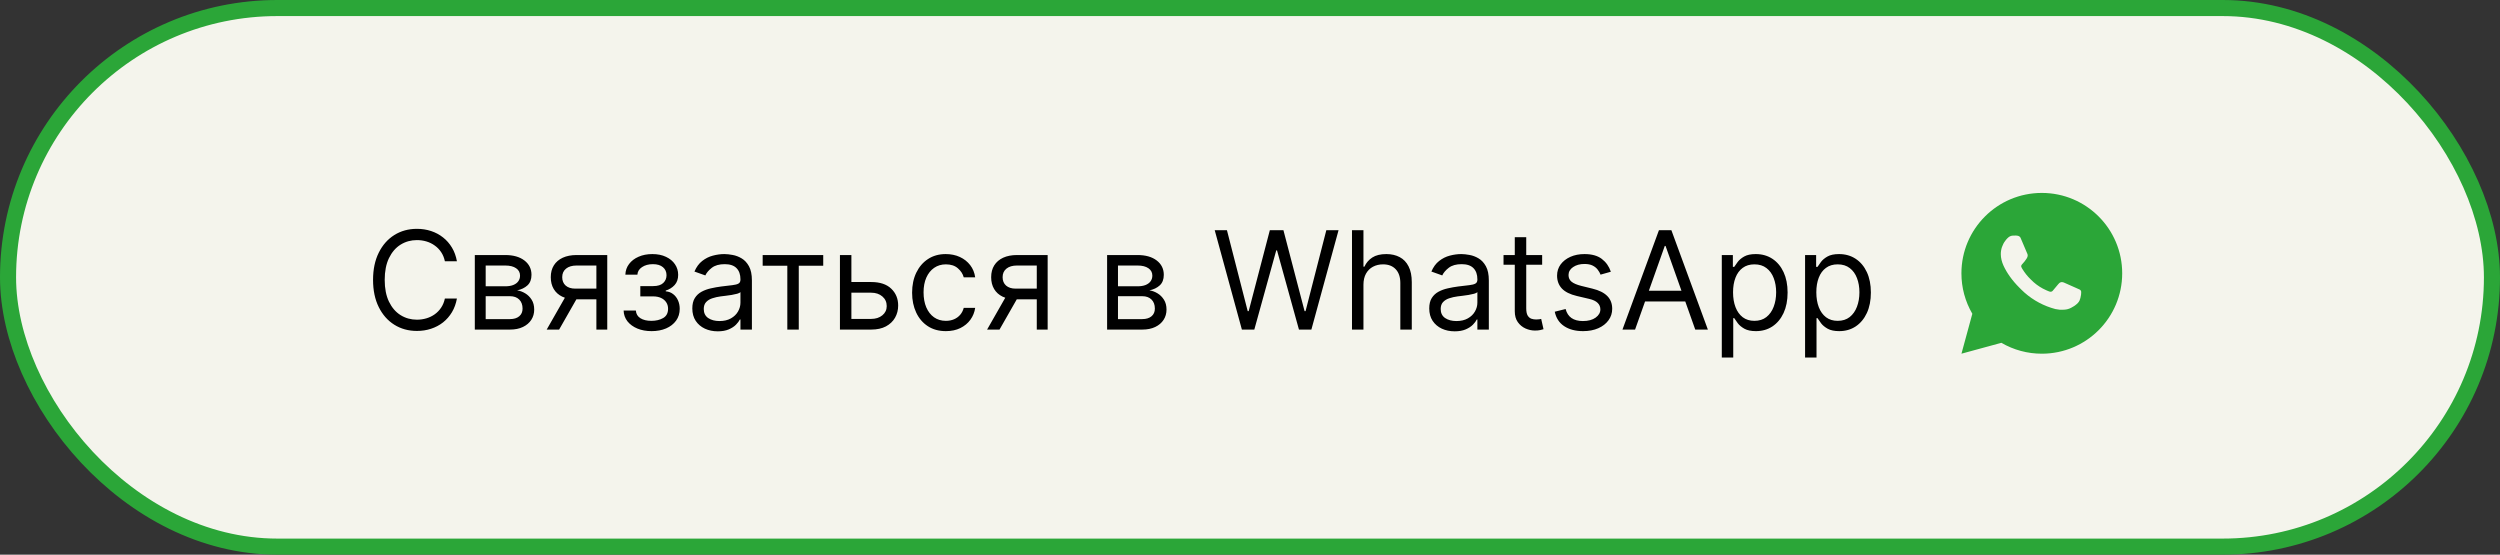
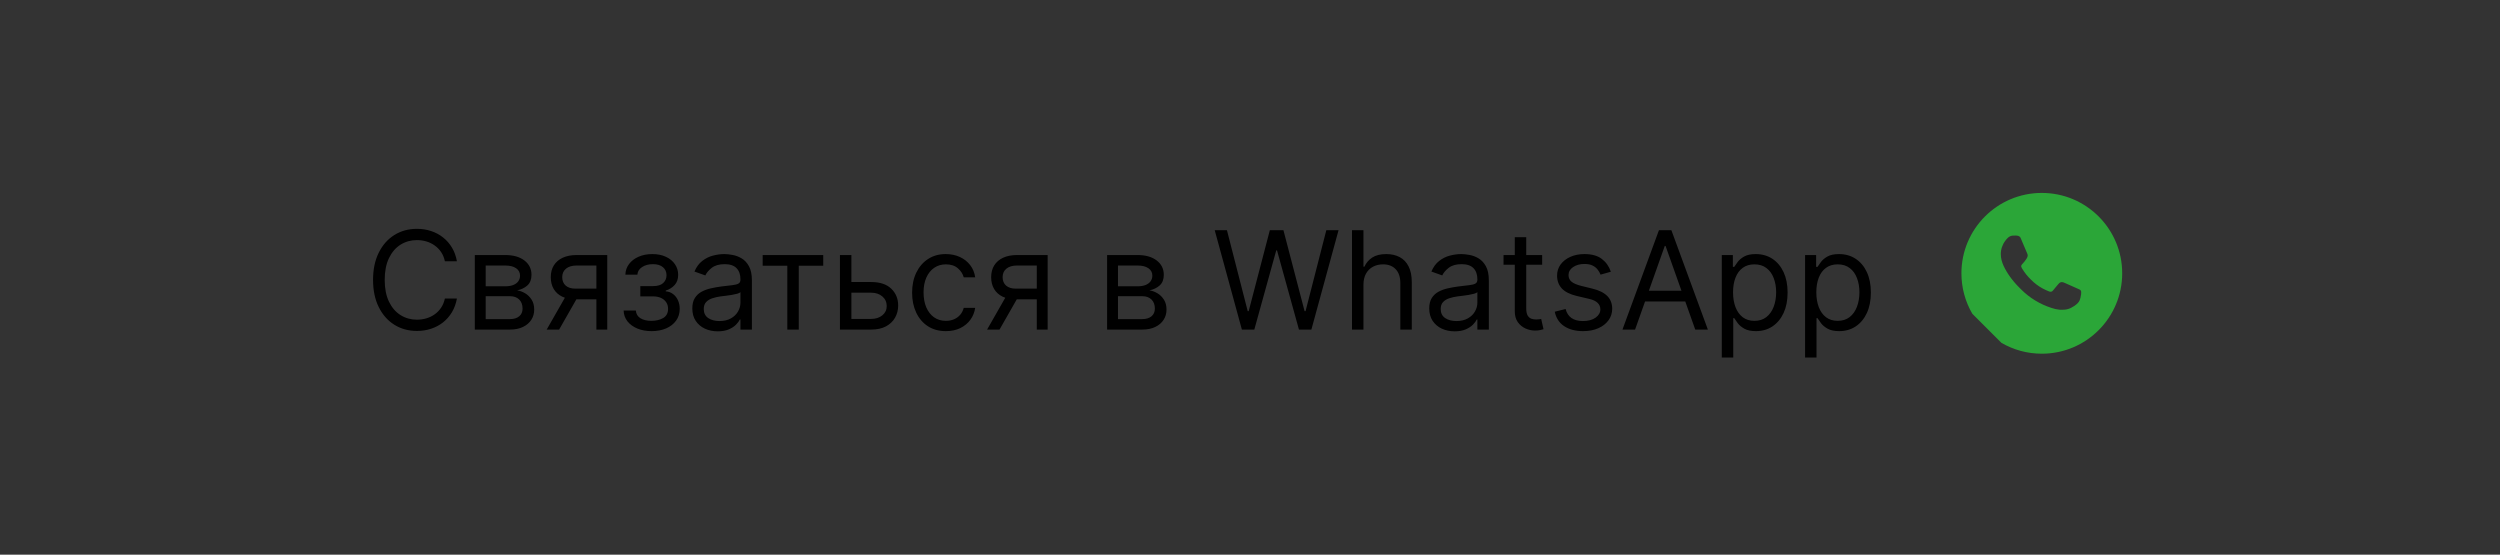
<svg xmlns="http://www.w3.org/2000/svg" width="311" height="69" viewBox="0 0 311 69" fill="none">
  <rect x="0" y="0" width="311" height="69" fill="#333333" stroke="none" />
-   <rect x="1" y="1" width="309" height="67" rx="33.5" fill="#F4F4EC" stroke="#2BA638" stroke-width="2" />
  <path d="M56.84 32.5H55.343C55.254 32.069 55.099 31.691 54.878 31.365C54.661 31.039 54.395 30.765 54.081 30.544C53.771 30.319 53.427 30.15 53.049 30.037C52.671 29.924 52.276 29.868 51.866 29.868C51.117 29.868 50.439 30.057 49.831 30.435C49.227 30.814 48.747 31.371 48.388 32.108C48.034 32.844 47.857 33.748 47.857 34.818C47.857 35.889 48.034 36.792 48.388 37.529C48.747 38.265 49.227 38.823 49.831 39.201C50.439 39.579 51.117 39.769 51.866 39.769C52.276 39.769 52.671 39.712 53.049 39.599C53.427 39.487 53.771 39.32 54.081 39.098C54.395 38.873 54.661 38.597 54.878 38.271C55.099 37.941 55.254 37.563 55.343 37.136H56.84C56.727 37.768 56.522 38.334 56.224 38.833C55.926 39.332 55.556 39.756 55.114 40.106C54.671 40.453 54.174 40.716 53.622 40.897C53.075 41.078 52.489 41.169 51.866 41.169C50.811 41.169 49.873 40.911 49.052 40.396C48.231 39.881 47.585 39.149 47.115 38.199C46.644 37.249 46.408 36.122 46.408 34.818C46.408 33.514 46.644 32.387 47.115 31.438C47.585 30.488 48.231 29.755 49.052 29.24C49.873 28.725 50.811 28.467 51.866 28.467C52.489 28.467 53.075 28.558 53.622 28.739C54.174 28.92 54.671 29.186 55.114 29.536C55.556 29.882 55.926 30.305 56.224 30.804C56.522 31.299 56.727 31.864 56.84 32.5ZM59.066 41V31.727H62.857C63.855 31.727 64.648 31.953 65.236 32.403C65.823 32.854 66.117 33.45 66.117 34.19C66.117 34.754 65.95 35.191 65.616 35.5C65.282 35.806 64.854 36.014 64.33 36.122C64.672 36.17 65.004 36.291 65.326 36.484C65.653 36.678 65.922 36.943 66.135 37.281C66.349 37.615 66.455 38.026 66.455 38.513C66.455 38.988 66.335 39.412 66.093 39.787C65.852 40.161 65.506 40.457 65.055 40.674C64.604 40.891 64.065 41 63.437 41H59.066ZM60.419 39.696H63.437C63.928 39.696 64.312 39.579 64.59 39.346C64.868 39.112 65.007 38.794 65.007 38.392C65.007 37.913 64.868 37.537 64.59 37.263C64.312 36.985 63.928 36.847 63.437 36.847H60.419V39.696ZM60.419 35.615H62.857C63.24 35.615 63.568 35.563 63.841 35.458C64.115 35.349 64.324 35.197 64.469 34.999C64.618 34.798 64.693 34.561 64.693 34.287C64.693 33.897 64.53 33.591 64.204 33.369C63.878 33.144 63.429 33.031 62.857 33.031H60.419V35.615ZM74.19 41V33.031H71.727C71.172 33.031 70.735 33.16 70.417 33.418C70.099 33.675 69.94 34.029 69.94 34.48C69.94 34.923 70.083 35.271 70.369 35.525C70.659 35.778 71.055 35.905 71.558 35.905H74.552V37.233H71.558C70.93 37.233 70.389 37.122 69.934 36.901C69.479 36.68 69.129 36.364 68.884 35.953C68.638 35.539 68.516 35.048 68.516 34.48C68.516 33.909 68.644 33.418 68.902 33.007C69.159 32.597 69.528 32.281 70.007 32.059C70.49 31.838 71.063 31.727 71.727 31.727H75.543V41H74.19ZM68.008 41L70.641 36.388H72.186L69.554 41H68.008ZM77.578 38.633H79.1C79.132 39.052 79.321 39.37 79.667 39.587C80.017 39.805 80.472 39.913 81.032 39.913C81.603 39.913 82.092 39.797 82.499 39.563C82.905 39.326 83.108 38.943 83.108 38.416C83.108 38.106 83.032 37.837 82.879 37.607C82.726 37.374 82.511 37.193 82.233 37.064C81.955 36.935 81.627 36.871 81.249 36.871H79.655V35.591H81.249C81.816 35.591 82.235 35.462 82.505 35.205C82.778 34.947 82.915 34.625 82.915 34.239C82.915 33.824 82.768 33.492 82.474 33.242C82.181 32.989 81.764 32.862 81.225 32.862C80.681 32.862 80.229 32.985 79.866 33.23C79.504 33.472 79.313 33.784 79.293 34.166H77.796C77.812 33.667 77.965 33.226 78.255 32.844C78.544 32.458 78.939 32.156 79.438 31.939C79.937 31.717 80.508 31.607 81.152 31.607C81.804 31.607 82.37 31.721 82.849 31.951C83.332 32.176 83.704 32.484 83.966 32.874C84.231 33.261 84.364 33.699 84.364 34.19C84.364 34.714 84.217 35.136 83.923 35.458C83.629 35.78 83.261 36.01 82.819 36.146V36.243C83.169 36.267 83.472 36.38 83.73 36.581C83.992 36.778 84.195 37.038 84.34 37.36C84.485 37.678 84.557 38.03 84.557 38.416C84.557 38.98 84.406 39.471 84.104 39.889C83.802 40.304 83.388 40.626 82.861 40.855C82.334 41.081 81.732 41.193 81.056 41.193C80.4 41.193 79.812 41.087 79.293 40.873C78.774 40.656 78.361 40.356 78.055 39.974C77.754 39.587 77.594 39.141 77.578 38.633ZM89.287 41.217C88.7 41.217 88.166 41.107 87.687 40.885C87.208 40.66 86.828 40.336 86.546 39.913C86.265 39.487 86.124 38.972 86.124 38.368C86.124 37.837 86.228 37.406 86.438 37.076C86.647 36.742 86.927 36.48 87.277 36.291C87.627 36.102 88.013 35.961 88.436 35.869C88.862 35.772 89.291 35.696 89.722 35.639C90.285 35.567 90.742 35.512 91.092 35.476C91.446 35.436 91.704 35.37 91.865 35.277C92.03 35.184 92.112 35.023 92.112 34.794V34.746C92.112 34.15 91.949 33.687 91.623 33.357C91.301 33.027 90.812 32.862 90.156 32.862C89.476 32.862 88.943 33.011 88.557 33.309C88.17 33.607 87.899 33.925 87.742 34.263L86.389 33.78C86.631 33.216 86.953 32.778 87.355 32.464C87.762 32.146 88.204 31.924 88.683 31.8C89.166 31.671 89.641 31.607 90.108 31.607C90.406 31.607 90.748 31.643 91.134 31.715C91.525 31.784 91.901 31.927 92.263 32.144C92.629 32.361 92.933 32.689 93.175 33.128C93.416 33.566 93.537 34.154 93.537 34.891V41H92.112V39.744H92.04C91.943 39.946 91.782 40.161 91.557 40.39C91.332 40.62 91.032 40.815 90.657 40.976C90.283 41.137 89.826 41.217 89.287 41.217ZM89.504 39.938C90.068 39.938 90.543 39.827 90.929 39.605C91.32 39.384 91.613 39.098 91.811 38.748C92.012 38.398 92.112 38.03 92.112 37.644V36.34C92.052 36.412 91.919 36.478 91.714 36.539C91.513 36.595 91.279 36.645 91.014 36.69C90.752 36.73 90.496 36.766 90.247 36.798C90.001 36.827 89.802 36.851 89.649 36.871C89.279 36.919 88.933 36.998 88.611 37.106C88.293 37.211 88.035 37.37 87.838 37.583C87.645 37.792 87.548 38.078 87.548 38.44C87.548 38.935 87.731 39.31 88.098 39.563C88.468 39.813 88.937 39.938 89.504 39.938ZM94.876 33.055V31.727H102.41V33.055H99.367V41H97.942V33.055H94.876ZM105.72 35.084H108.376C109.462 35.084 110.294 35.359 110.869 35.911C111.445 36.462 111.732 37.16 111.732 38.006C111.732 38.561 111.604 39.066 111.346 39.521C111.088 39.972 110.71 40.332 110.211 40.602C109.712 40.867 109.1 41 108.376 41H104.488V31.727H105.913V39.672H108.376C108.939 39.672 109.402 39.523 109.764 39.225C110.127 38.927 110.308 38.545 110.308 38.078C110.308 37.587 110.127 37.187 109.764 36.877C109.402 36.567 108.939 36.412 108.376 36.412H105.72V35.084ZM117.668 41.193C116.799 41.193 116.05 40.988 115.422 40.577C114.795 40.167 114.312 39.601 113.974 38.881C113.636 38.161 113.466 37.338 113.466 36.412C113.466 35.47 113.64 34.639 113.986 33.919C114.336 33.194 114.823 32.629 115.447 32.222C116.074 31.812 116.807 31.607 117.644 31.607C118.296 31.607 118.884 31.727 119.407 31.969C119.93 32.21 120.359 32.548 120.693 32.983C121.027 33.418 121.234 33.925 121.314 34.504H119.89C119.781 34.082 119.54 33.707 119.165 33.381C118.795 33.051 118.296 32.886 117.668 32.886C117.113 32.886 116.626 33.031 116.207 33.321C115.793 33.607 115.469 34.011 115.235 34.534C115.006 35.054 114.891 35.663 114.891 36.364C114.891 37.08 115.004 37.704 115.229 38.235C115.459 38.766 115.781 39.179 116.195 39.473C116.614 39.767 117.105 39.913 117.668 39.913C118.038 39.913 118.375 39.849 118.676 39.72C118.978 39.591 119.234 39.406 119.443 39.165C119.652 38.923 119.801 38.633 119.89 38.295H121.314C121.234 38.843 121.035 39.336 120.717 39.775C120.403 40.209 119.986 40.555 119.467 40.813C118.952 41.066 118.352 41.193 117.668 41.193ZM128.975 41V33.031H126.512C125.957 33.031 125.52 33.16 125.202 33.418C124.884 33.675 124.725 34.029 124.725 34.48C124.725 34.923 124.868 35.271 125.154 35.525C125.444 35.778 125.84 35.905 126.343 35.905H129.338V37.233H126.343C125.715 37.233 125.174 37.122 124.719 36.901C124.265 36.68 123.914 36.364 123.669 35.953C123.423 35.539 123.301 35.048 123.301 34.48C123.301 33.909 123.429 33.418 123.687 33.007C123.945 32.597 124.313 32.281 124.792 32.059C125.275 31.838 125.848 31.727 126.512 31.727H130.328V41H128.975ZM122.794 41L125.426 36.388H126.971L124.339 41H122.794ZM137.724 41V31.727H141.516C142.514 31.727 143.307 31.953 143.894 32.403C144.482 32.854 144.776 33.45 144.776 34.19C144.776 34.754 144.609 35.191 144.274 35.5C143.94 35.806 143.512 36.014 142.989 36.122C143.331 36.17 143.663 36.291 143.985 36.484C144.311 36.678 144.58 36.943 144.794 37.281C145.007 37.615 145.114 38.026 145.114 38.513C145.114 38.988 144.993 39.412 144.751 39.787C144.51 40.161 144.164 40.457 143.713 40.674C143.262 40.891 142.723 41 142.095 41H137.724ZM139.077 39.696H142.095C142.586 39.696 142.97 39.579 143.248 39.346C143.526 39.112 143.665 38.794 143.665 38.392C143.665 37.913 143.526 37.537 143.248 37.263C142.97 36.985 142.586 36.847 142.095 36.847H139.077V39.696ZM139.077 35.615H141.516C141.898 35.615 142.226 35.563 142.5 35.458C142.773 35.349 142.983 35.197 143.127 34.999C143.276 34.798 143.351 34.561 143.351 34.287C143.351 33.897 143.188 33.591 142.862 33.369C142.536 33.144 142.087 33.031 141.516 33.031H139.077V35.615ZM154.49 41L151.11 28.636H152.631L155.215 38.706H155.336L157.968 28.636H159.658L162.29 38.706H162.411L164.995 28.636H166.516L163.135 41H161.59L158.861 31.148H158.765L156.036 41H154.49ZM169.613 35.422V41H168.188V28.636H169.613V33.176H169.734C169.951 32.697 170.277 32.317 170.712 32.035C171.15 31.749 171.734 31.607 172.462 31.607C173.094 31.607 173.648 31.733 174.123 31.987C174.597 32.236 174.966 32.621 175.227 33.14C175.493 33.655 175.626 34.311 175.626 35.108V41H174.201V35.205C174.201 34.468 174.01 33.899 173.628 33.496C173.249 33.09 172.724 32.886 172.052 32.886C171.585 32.886 171.166 32.985 170.796 33.182C170.43 33.379 170.14 33.667 169.927 34.045C169.718 34.424 169.613 34.883 169.613 35.422ZM180.961 41.217C180.373 41.217 179.84 41.107 179.361 40.885C178.882 40.66 178.502 40.336 178.22 39.913C177.938 39.487 177.798 38.972 177.798 38.368C177.798 37.837 177.902 37.406 178.111 37.076C178.321 36.742 178.6 36.48 178.951 36.291C179.301 36.102 179.687 35.961 180.11 35.869C180.536 35.772 180.965 35.696 181.396 35.639C181.959 35.567 182.416 35.512 182.766 35.476C183.12 35.436 183.378 35.37 183.539 35.277C183.704 35.184 183.786 35.023 183.786 34.794V34.746C183.786 34.15 183.623 33.687 183.297 33.357C182.975 33.027 182.486 32.862 181.83 32.862C181.15 32.862 180.617 33.011 180.23 33.309C179.844 33.607 179.572 33.925 179.415 34.263L178.063 33.78C178.305 33.216 178.627 32.778 179.029 32.464C179.436 32.146 179.878 31.924 180.357 31.8C180.84 31.671 181.315 31.607 181.782 31.607C182.08 31.607 182.422 31.643 182.808 31.715C183.199 31.784 183.575 31.927 183.937 32.144C184.303 32.361 184.607 32.689 184.849 33.128C185.09 33.566 185.211 34.154 185.211 34.891V41H183.786V39.744H183.714C183.617 39.946 183.456 40.161 183.231 40.39C183.005 40.62 182.706 40.815 182.331 40.976C181.957 41.137 181.5 41.217 180.961 41.217ZM181.178 39.938C181.742 39.938 182.217 39.827 182.603 39.605C182.993 39.384 183.287 39.098 183.484 38.748C183.686 38.398 183.786 38.03 183.786 37.644V36.34C183.726 36.412 183.593 36.478 183.388 36.539C183.187 36.595 182.953 36.645 182.687 36.69C182.426 36.73 182.17 36.766 181.921 36.798C181.675 36.827 181.476 36.851 181.323 36.871C180.953 36.919 180.607 36.998 180.285 37.106C179.967 37.211 179.709 37.37 179.512 37.583C179.319 37.792 179.222 38.078 179.222 38.44C179.222 38.935 179.405 39.31 179.772 39.563C180.142 39.813 180.611 39.938 181.178 39.938ZM191.844 31.727V32.935H187.039V31.727H191.844ZM188.439 29.506H189.864V38.344C189.864 38.746 189.922 39.048 190.039 39.249C190.16 39.447 190.313 39.579 190.498 39.648C190.687 39.712 190.886 39.744 191.095 39.744C191.252 39.744 191.381 39.736 191.482 39.72C191.582 39.7 191.663 39.684 191.723 39.672L192.013 40.952C191.916 40.988 191.782 41.024 191.609 41.06C191.435 41.101 191.216 41.121 190.951 41.121C190.548 41.121 190.154 41.034 189.767 40.861C189.385 40.688 189.067 40.425 188.813 40.07C188.564 39.716 188.439 39.269 188.439 38.73V29.506ZM200.389 33.804L199.109 34.166C199.029 33.953 198.91 33.746 198.753 33.544C198.6 33.339 198.391 33.17 198.125 33.037C197.86 32.904 197.52 32.838 197.105 32.838C196.538 32.838 196.065 32.969 195.686 33.23C195.312 33.488 195.125 33.816 195.125 34.215C195.125 34.569 195.254 34.848 195.511 35.054C195.769 35.259 196.171 35.43 196.719 35.567L198.095 35.905C198.924 36.106 199.542 36.414 199.949 36.828C200.355 37.239 200.558 37.768 200.558 38.416C200.558 38.947 200.405 39.422 200.099 39.841C199.798 40.26 199.375 40.59 198.832 40.831C198.288 41.072 197.657 41.193 196.936 41.193C195.99 41.193 195.208 40.988 194.588 40.577C193.968 40.167 193.576 39.567 193.411 38.778L194.763 38.44C194.892 38.939 195.135 39.314 195.493 39.563C195.856 39.813 196.328 39.938 196.912 39.938C197.576 39.938 198.103 39.797 198.494 39.515C198.888 39.229 199.085 38.887 199.085 38.489C199.085 38.167 198.973 37.897 198.747 37.68C198.522 37.458 198.176 37.293 197.709 37.185L196.163 36.822C195.314 36.621 194.69 36.309 194.292 35.887C193.898 35.46 193.7 34.927 193.7 34.287C193.7 33.764 193.847 33.301 194.141 32.898C194.439 32.496 194.843 32.18 195.354 31.951C195.87 31.721 196.453 31.607 197.105 31.607C198.023 31.607 198.743 31.808 199.266 32.21C199.794 32.613 200.168 33.144 200.389 33.804ZM203.403 41H201.834L206.373 28.636H207.919L212.459 41H210.889L207.194 30.592H207.098L203.403 41ZM203.983 36.17H210.309V37.499H203.983V36.17ZM214.191 44.477V31.727H215.568V33.2H215.737C215.841 33.039 215.986 32.834 216.171 32.584C216.36 32.331 216.63 32.106 216.98 31.908C217.334 31.707 217.813 31.607 218.417 31.607C219.198 31.607 219.886 31.802 220.482 32.192C221.077 32.583 221.542 33.136 221.876 33.852C222.21 34.569 222.377 35.414 222.377 36.388C222.377 37.37 222.21 38.221 221.876 38.941C221.542 39.658 221.079 40.213 220.488 40.608C219.896 40.998 219.214 41.193 218.441 41.193C217.846 41.193 217.369 41.095 217.01 40.897C216.652 40.696 216.377 40.469 216.183 40.215C215.99 39.958 215.841 39.744 215.737 39.575H215.616V44.477H214.191ZM215.592 36.364C215.592 37.064 215.694 37.682 215.9 38.217C216.105 38.748 216.405 39.165 216.799 39.467C217.194 39.764 217.677 39.913 218.248 39.913C218.844 39.913 219.341 39.756 219.739 39.443C220.142 39.124 220.443 38.698 220.645 38.163C220.85 37.623 220.953 37.024 220.953 36.364C220.953 35.712 220.852 35.124 220.651 34.601C220.453 34.074 220.154 33.657 219.751 33.351C219.353 33.041 218.852 32.886 218.248 32.886C217.668 32.886 217.181 33.033 216.787 33.327C216.393 33.617 216.095 34.023 215.894 34.547C215.692 35.066 215.592 35.671 215.592 36.364ZM224.551 44.477V31.727H225.927V33.2H226.096C226.201 33.039 226.346 32.834 226.531 32.584C226.72 32.331 226.989 32.106 227.34 31.908C227.694 31.707 228.173 31.607 228.776 31.607C229.557 31.607 230.245 31.802 230.841 32.192C231.437 32.583 231.902 33.136 232.236 33.852C232.57 34.569 232.737 35.414 232.737 36.388C232.737 37.37 232.57 38.221 232.236 38.941C231.902 39.658 231.439 40.213 230.847 40.608C230.255 40.998 229.573 41.193 228.801 41.193C228.205 41.193 227.728 41.095 227.37 40.897C227.012 40.696 226.736 40.469 226.543 40.215C226.35 39.958 226.201 39.744 226.096 39.575H225.975V44.477H224.551ZM225.951 36.364C225.951 37.064 226.054 37.682 226.259 38.217C226.464 38.748 226.764 39.165 227.159 39.467C227.553 39.764 228.036 39.913 228.607 39.913C229.203 39.913 229.7 39.756 230.099 39.443C230.501 39.124 230.803 38.698 231.004 38.163C231.209 37.623 231.312 37.024 231.312 36.364C231.312 35.712 231.211 35.124 231.01 34.601C230.813 34.074 230.513 33.657 230.111 33.351C229.712 33.041 229.211 32.886 228.607 32.886C228.028 32.886 227.541 33.033 227.146 33.327C226.752 33.617 226.454 34.023 226.253 34.547C226.052 35.066 225.951 35.671 225.951 36.364Z" fill="black" />
-   <path d="M254.001 24C259.524 24 264.001 28.477 264.001 34C264.001 39.523 259.524 44 254.001 44C252.234 44.003 250.498 43.535 248.971 42.645L244.005 44L245.357 39.032C244.466 37.505 243.998 35.768 244.001 34C244.001 28.477 248.478 24 254.001 24ZM250.593 29.3L250.393 29.308C250.264 29.316 250.137 29.35 250.021 29.408C249.913 29.469 249.813 29.546 249.727 29.636C249.607 29.749 249.539 29.847 249.466 29.942C249.096 30.423 248.897 31.013 248.9 31.62C248.902 32.11 249.03 32.587 249.23 33.033C249.639 33.935 250.312 34.89 251.2 35.775C251.414 35.988 251.624 36.202 251.85 36.401C252.953 37.373 254.268 38.073 255.69 38.447L256.258 38.534C256.443 38.544 256.628 38.53 256.814 38.521C257.105 38.506 257.39 38.427 257.647 38.29C257.778 38.222 257.906 38.149 258.03 38.07C258.03 38.07 258.073 38.042 258.155 37.98C258.29 37.88 258.373 37.809 258.485 37.692C258.568 37.606 258.64 37.505 258.695 37.39C258.773 37.227 258.851 36.916 258.883 36.657C258.907 36.459 258.9 36.351 258.897 36.284C258.893 36.177 258.804 36.066 258.707 36.019L258.125 35.758C258.125 35.758 257.255 35.379 256.723 35.137C256.667 35.113 256.608 35.099 256.547 35.096C256.479 35.089 256.409 35.097 256.344 35.119C256.279 35.141 256.219 35.176 256.169 35.223C256.164 35.221 256.097 35.278 255.374 36.154C255.332 36.21 255.275 36.252 255.21 36.275C255.144 36.298 255.073 36.301 255.006 36.284C254.941 36.267 254.877 36.245 254.815 36.218C254.691 36.166 254.648 36.146 254.563 36.11C253.989 35.859 253.458 35.521 252.988 35.107C252.862 34.997 252.745 34.877 252.625 34.761C252.232 34.384 251.889 33.958 251.605 33.493L251.546 33.398C251.504 33.334 251.469 33.265 251.444 33.193C251.406 33.046 251.505 32.928 251.505 32.928C251.505 32.928 251.748 32.662 251.861 32.518C251.971 32.378 252.064 32.242 252.124 32.145C252.242 31.955 252.279 31.76 252.217 31.609C251.937 30.925 251.647 30.244 251.349 29.568C251.29 29.434 251.115 29.338 250.956 29.319C250.902 29.313 250.848 29.307 250.794 29.303C250.66 29.296 250.525 29.298 250.391 29.307L250.592 29.299L250.593 29.3Z" fill="#2BA638" />
+   <path d="M254.001 24C259.524 24 264.001 28.477 264.001 34C264.001 39.523 259.524 44 254.001 44C252.234 44.003 250.498 43.535 248.971 42.645L245.357 39.032C244.466 37.505 243.998 35.768 244.001 34C244.001 28.477 248.478 24 254.001 24ZM250.593 29.3L250.393 29.308C250.264 29.316 250.137 29.35 250.021 29.408C249.913 29.469 249.813 29.546 249.727 29.636C249.607 29.749 249.539 29.847 249.466 29.942C249.096 30.423 248.897 31.013 248.9 31.62C248.902 32.11 249.03 32.587 249.23 33.033C249.639 33.935 250.312 34.89 251.2 35.775C251.414 35.988 251.624 36.202 251.85 36.401C252.953 37.373 254.268 38.073 255.69 38.447L256.258 38.534C256.443 38.544 256.628 38.53 256.814 38.521C257.105 38.506 257.39 38.427 257.647 38.29C257.778 38.222 257.906 38.149 258.03 38.07C258.03 38.07 258.073 38.042 258.155 37.98C258.29 37.88 258.373 37.809 258.485 37.692C258.568 37.606 258.64 37.505 258.695 37.39C258.773 37.227 258.851 36.916 258.883 36.657C258.907 36.459 258.9 36.351 258.897 36.284C258.893 36.177 258.804 36.066 258.707 36.019L258.125 35.758C258.125 35.758 257.255 35.379 256.723 35.137C256.667 35.113 256.608 35.099 256.547 35.096C256.479 35.089 256.409 35.097 256.344 35.119C256.279 35.141 256.219 35.176 256.169 35.223C256.164 35.221 256.097 35.278 255.374 36.154C255.332 36.21 255.275 36.252 255.21 36.275C255.144 36.298 255.073 36.301 255.006 36.284C254.941 36.267 254.877 36.245 254.815 36.218C254.691 36.166 254.648 36.146 254.563 36.11C253.989 35.859 253.458 35.521 252.988 35.107C252.862 34.997 252.745 34.877 252.625 34.761C252.232 34.384 251.889 33.958 251.605 33.493L251.546 33.398C251.504 33.334 251.469 33.265 251.444 33.193C251.406 33.046 251.505 32.928 251.505 32.928C251.505 32.928 251.748 32.662 251.861 32.518C251.971 32.378 252.064 32.242 252.124 32.145C252.242 31.955 252.279 31.76 252.217 31.609C251.937 30.925 251.647 30.244 251.349 29.568C251.29 29.434 251.115 29.338 250.956 29.319C250.902 29.313 250.848 29.307 250.794 29.303C250.66 29.296 250.525 29.298 250.391 29.307L250.592 29.299L250.593 29.3Z" fill="#2BA638" />
</svg>